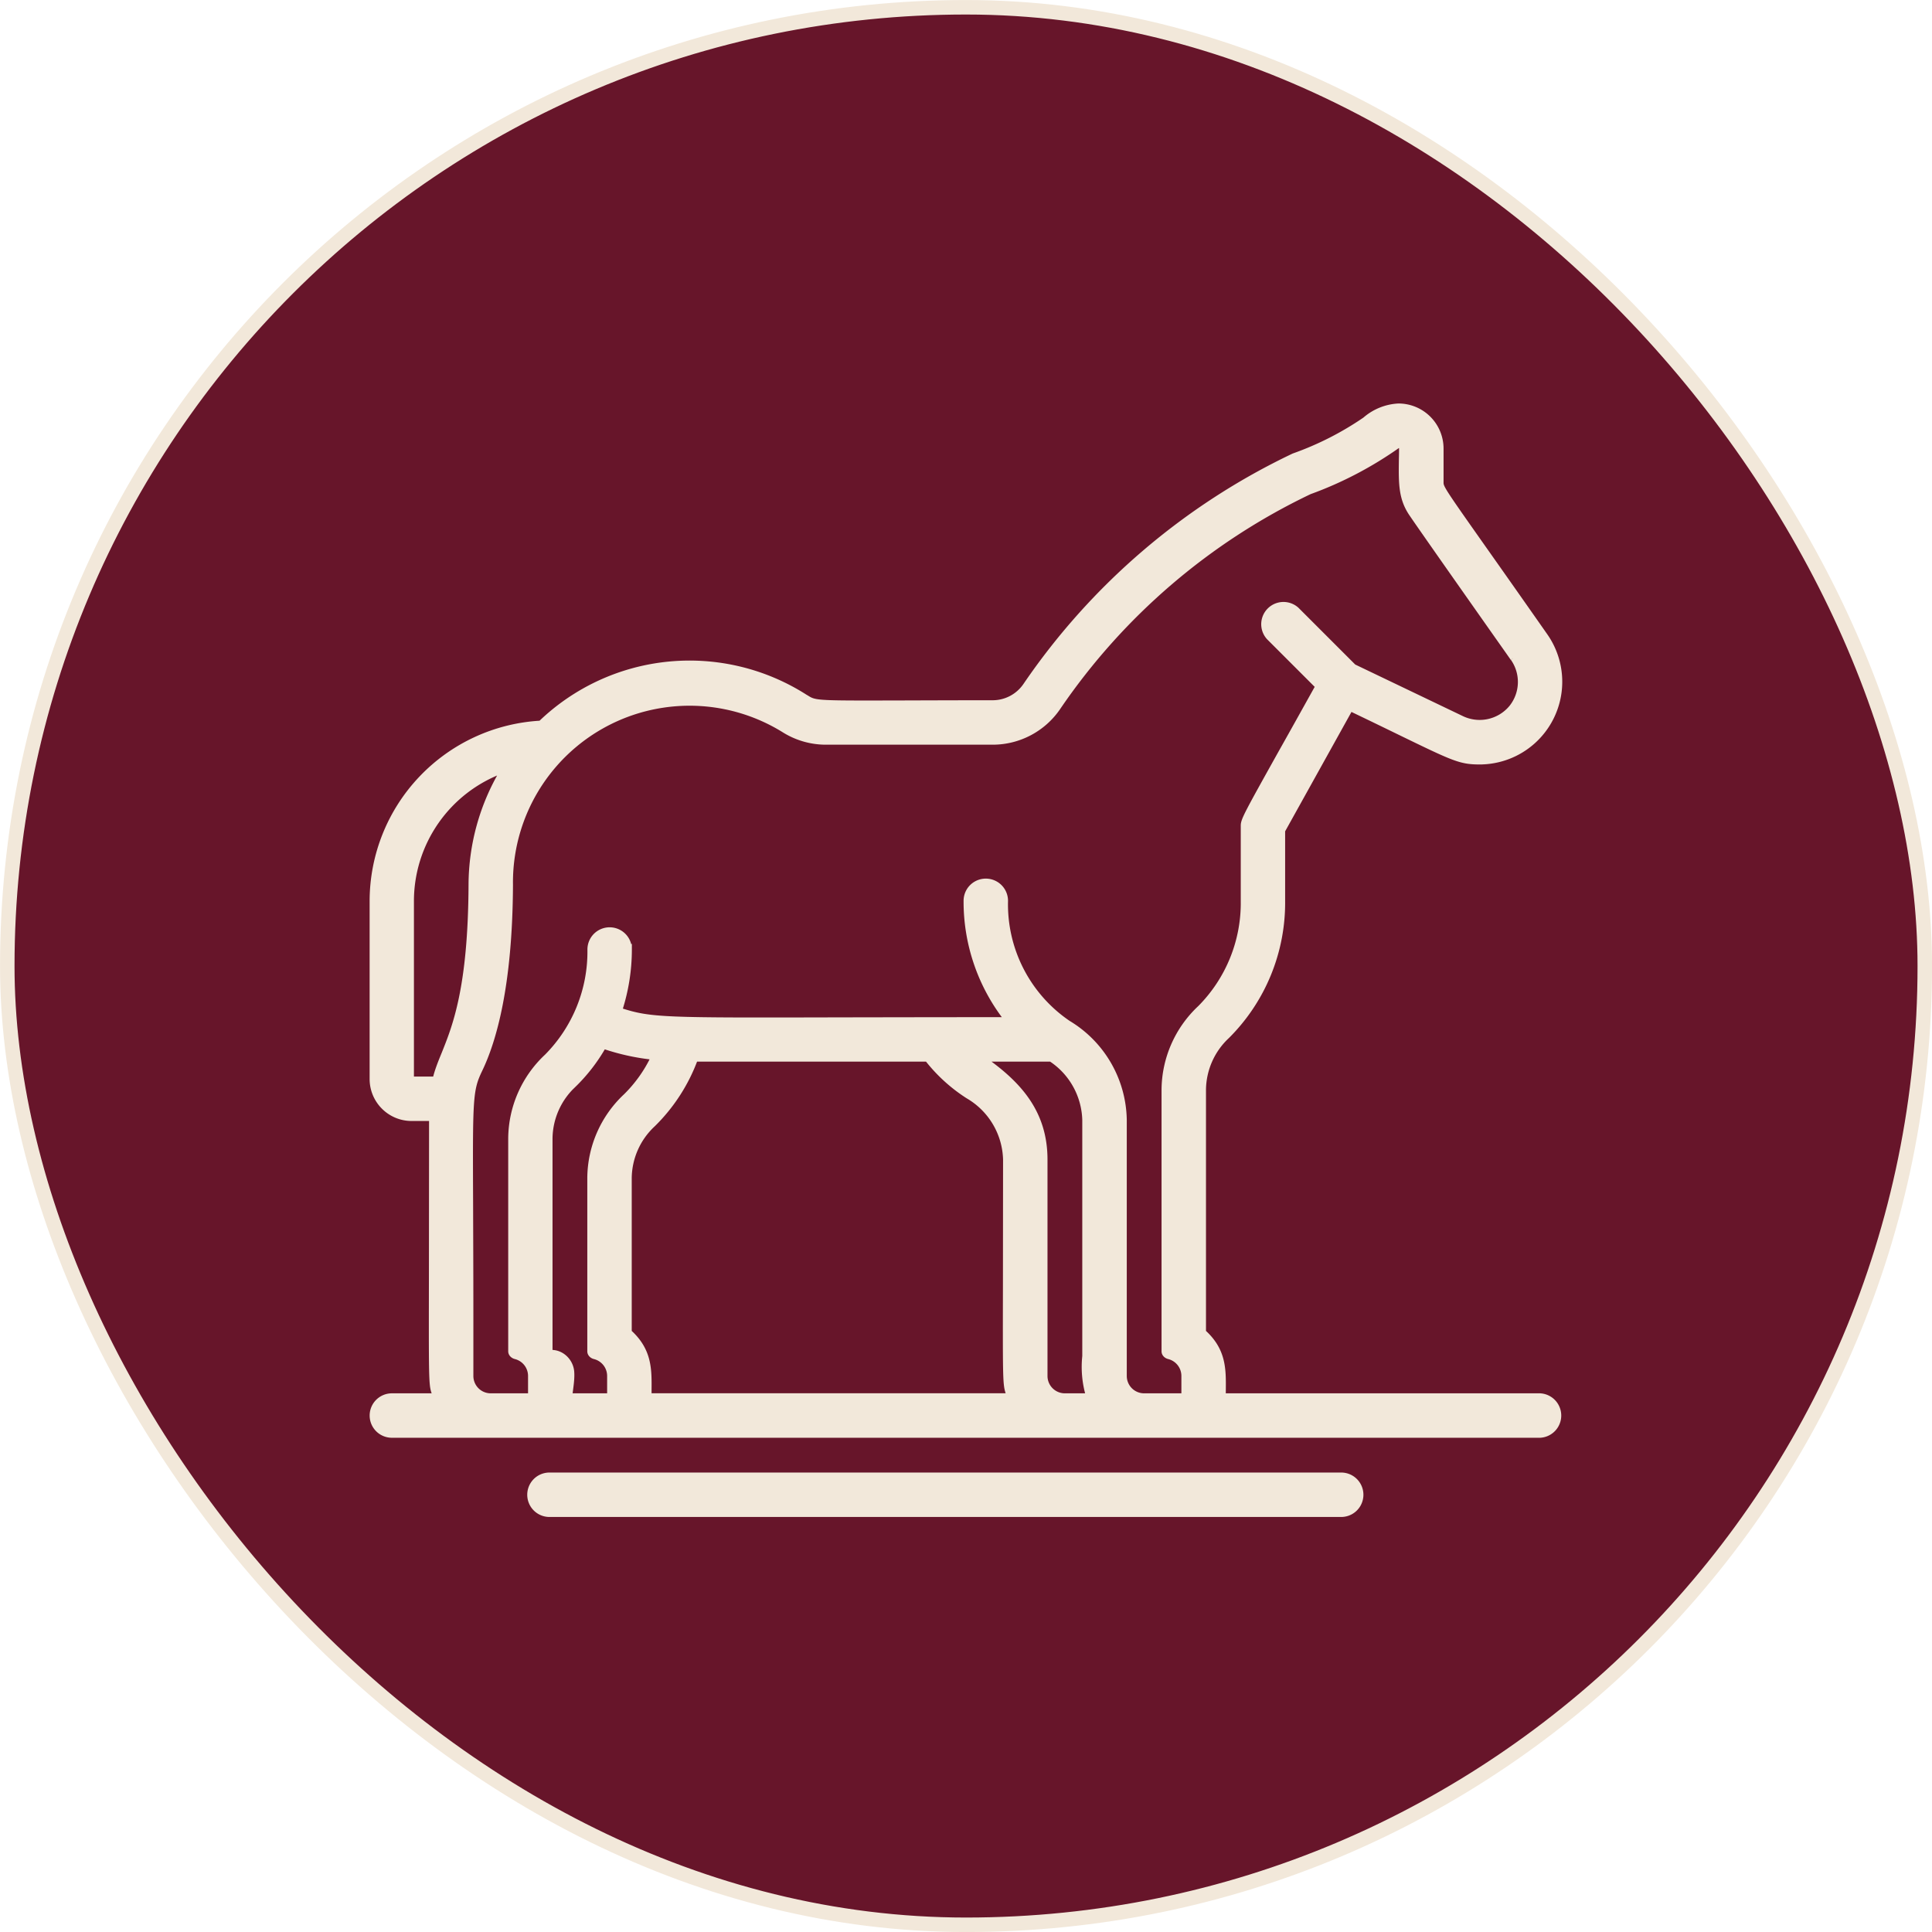
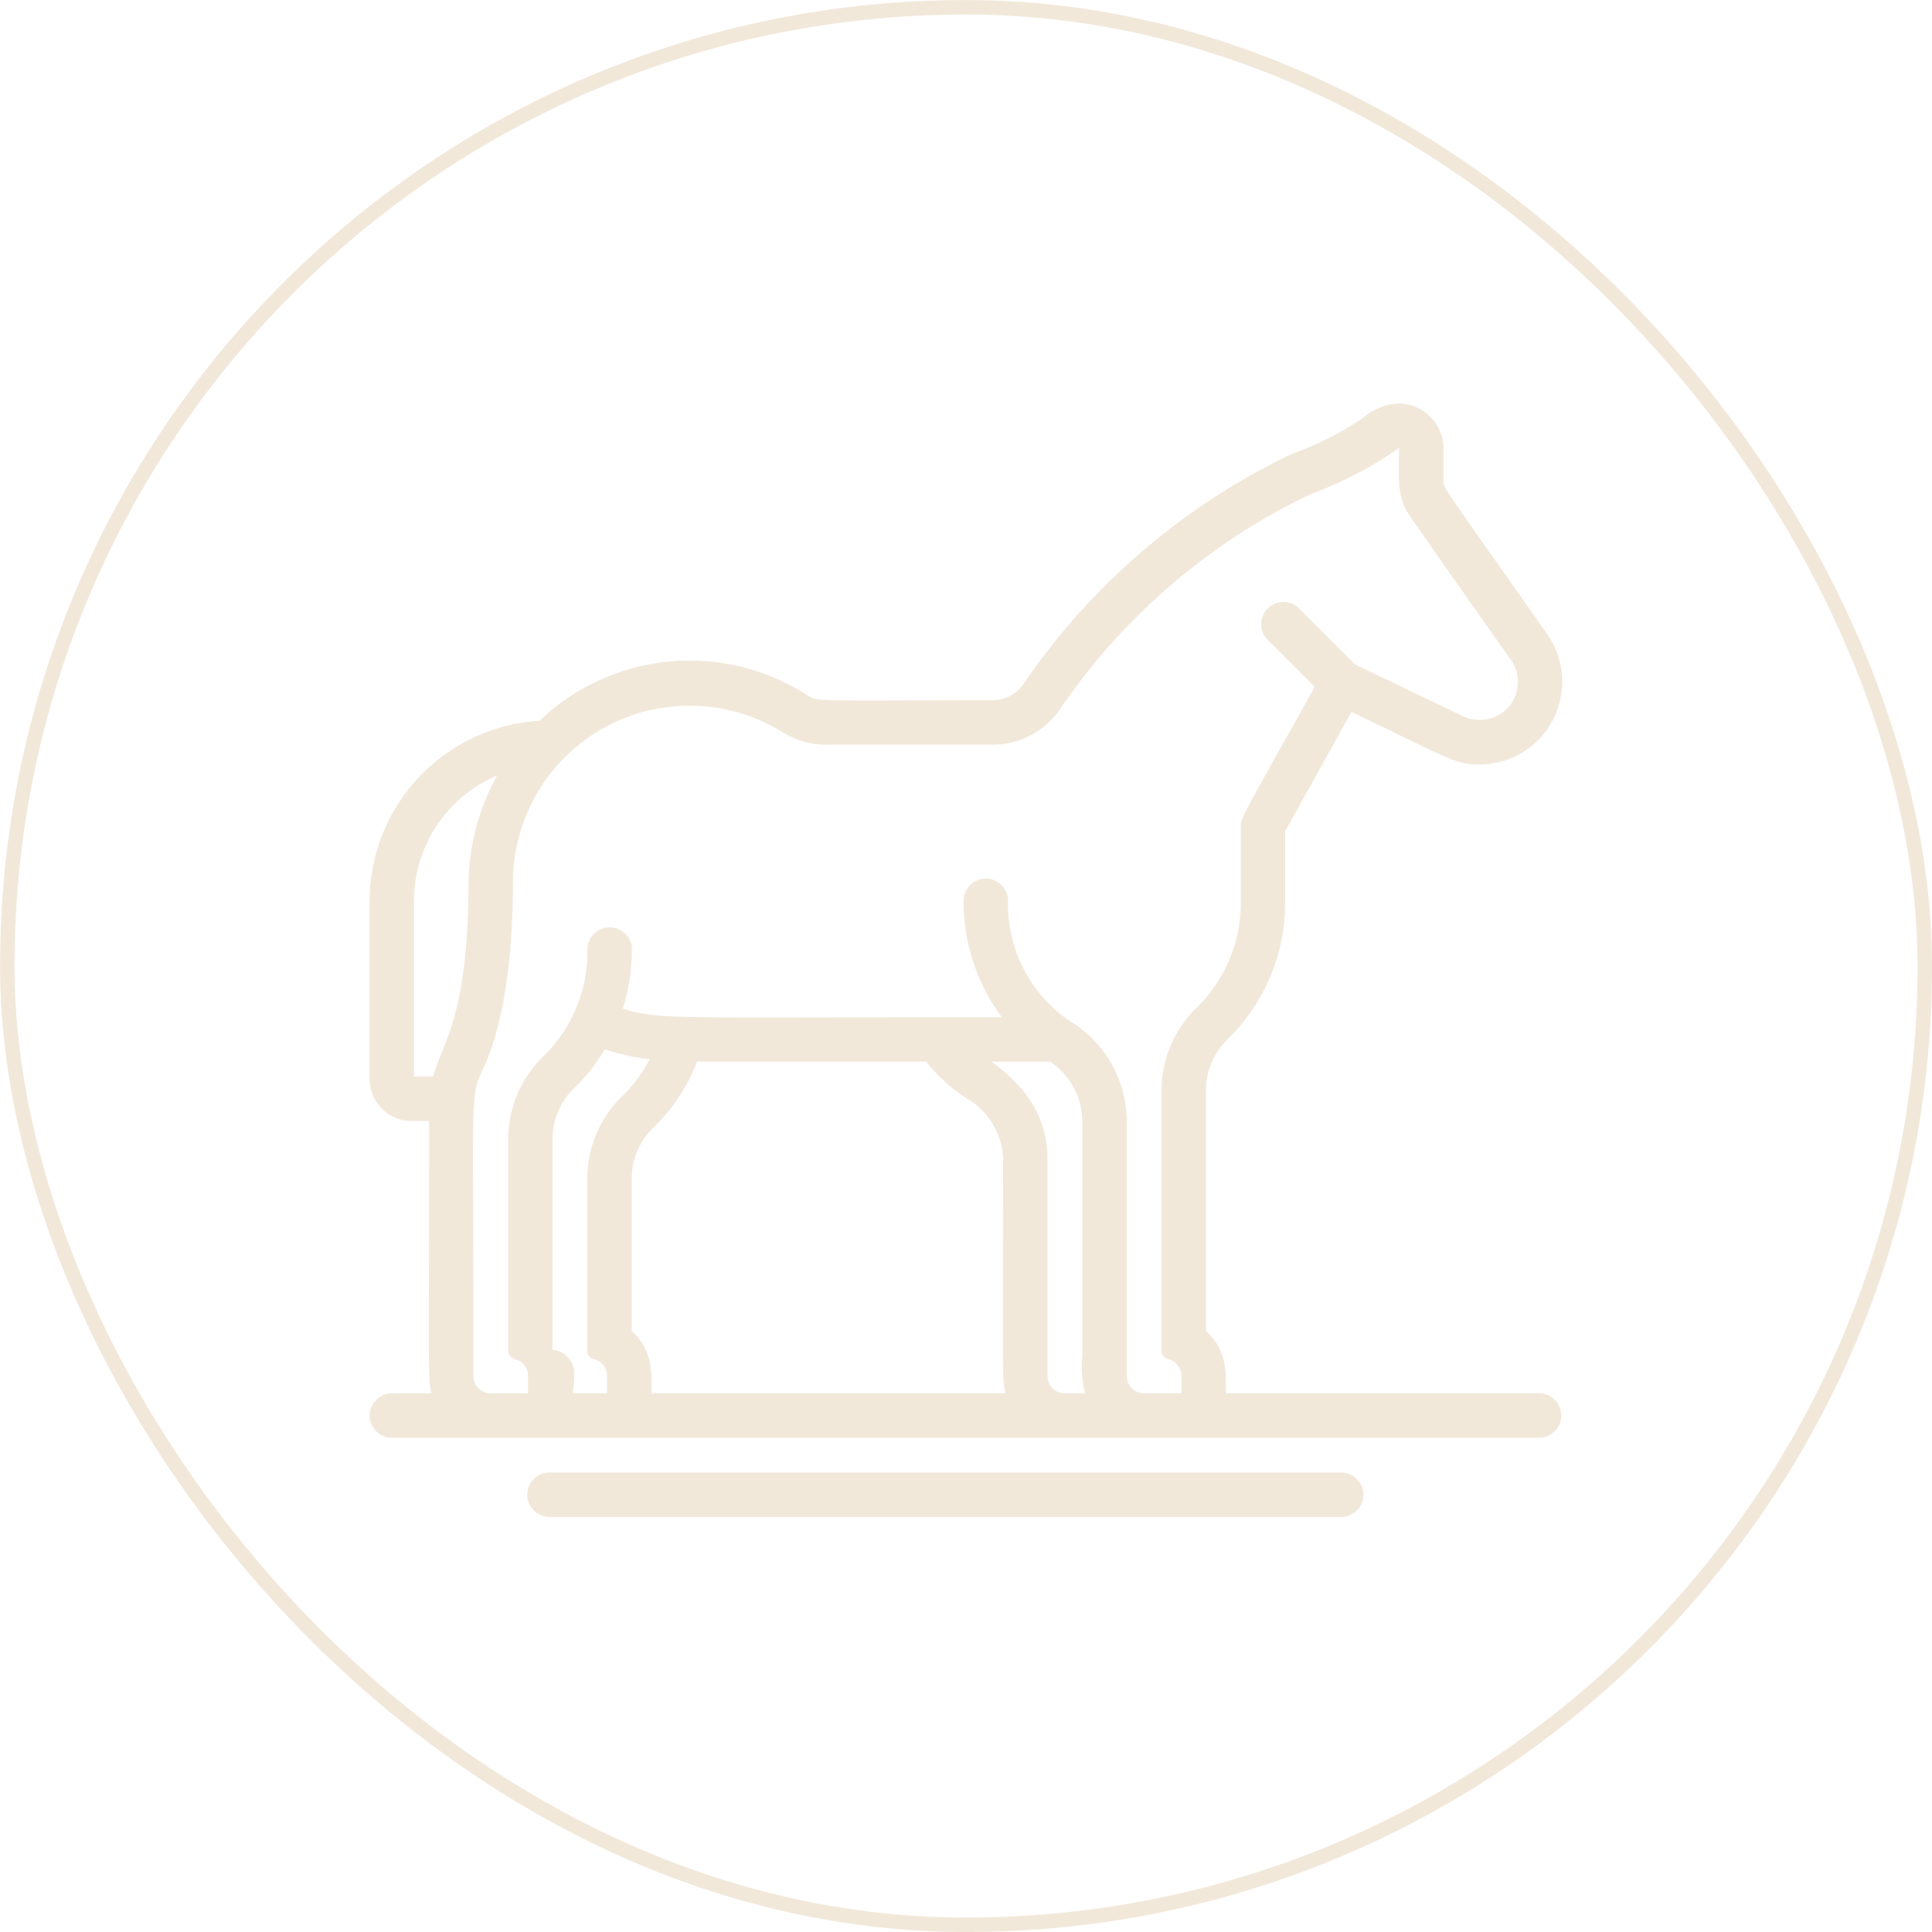
<svg xmlns="http://www.w3.org/2000/svg" width="30" height="30" fill="none">
-   <rect x=".113" y=".113" width="29.775" height="29.775" rx="14.887" fill="#67152A" />
  <rect x=".113" y=".113" width="29.775" height="29.775" rx="14.887" stroke="#F2E8DA" stroke-width=".225" />
  <g clip-path="url(#clip0_13505_509)">
    <path fill-rule="evenodd" clip-rule="evenodd" d="M23.914 21.673h-4.919l.001-.092c.003-.32.006-.615-.308-.898V16.92c.004-.315.137-.615.369-.83a2.926 2.926 0 00.86-2.102v-1.089l1.052-1.893c.305.146.552.266.757.366.85.413.949.461 1.25.461a1.247 1.247 0 001.018-1.963c-.393-.561-.691-.984-.917-1.304-.646-.916-.697-.99-.7-1.064v-.539a.663.663 0 00-.664-.66.86.86 0 00-.52.211 4.767 4.767 0 01-1.107.563 10.49 10.49 0 00-4.162 3.562.617.617 0 01-.51.272c-.58 0-1.035.002-1.396.003-1.191.003-1.338.004-1.452-.057a.824.824 0 01-.05-.03l-.004-.002a3.335 3.335 0 00-4.118.403 2.771 2.771 0 00-2.617 2.76v2.766c0 .34.275.615.614.615H6.7l-.002 2.346c-.003 1.643-.004 1.777.037 1.899l.012.033.01.026h-.672a.307.307 0 000 .615h17.83a.308.308 0 000-.615zm-11.731-10.33c.2.123.43.187.664.183h2.569c.408 0 .79-.203 1.018-.54a9.854 9.854 0 013.904-3.348c.489-.177.951-.42 1.375-.72 0 0 .05 0 .05.045 0 .07-.002.134-.003.195-.004.353-.007.59.167.836.136.203 1.202 1.717 1.492 2.128l.072.103a.633.633 0 01-.023.759.639.639 0 01-.777.166l-1.67-.8-.886-.886a.308.308 0 00-.435.435l.76.76c-.234.42-.42.754-.57 1.02-.53.95-.587 1.053-.587 1.14v1.169a2.309 2.309 0 01-.67 1.66c-.354.33-.556.79-.56 1.272v4.063c0 .042.034.074.075.084a.308.308 0 01.233.299v.307h-.615a.307.307 0 01-.308-.307V17.39a1.79 1.79 0 00-.87-1.506 2.226 2.226 0 01-.974-1.896.307.307 0 00-.615 0 2.97 2.97 0 00.632 1.844c-1.035 0-1.872.002-2.554.003-2.791.007-2.97.007-3.453-.149.098-.304.149-.622.149-.942a.307.307 0 10-.615 0 2.309 2.309 0 01-.67 1.66 1.76 1.76 0 00-.56 1.273v3.306c0 .042.035.074.075.084a.308.308 0 01.233.299v.307H7.62a.307.307 0 01-.307-.307v-.923c0-.703-.003-1.262-.004-1.71-.007-1.686-.008-1.804.145-2.122.212-.44.467-1.294.474-2.872a2.78 2.78 0 014.254-2.395zm3.098 5.104h1.037c.32.21.515.562.526.943v3.668c-.022.207-.003.416.056.615h-.364a.307.307 0 01-.307-.307v-3.36c0-.74-.413-1.182-.948-1.559zm-6.123 1.845v2.691c0 .042.034.074.074.084a.308.308 0 01.234.299v.307H8.85c.012-.121.038-.25.029-.371-.013-.173-.164-.316-.337-.302v-3.323c.004-.316.138-.616.37-.83a2.71 2.71 0 00.462-.598c.25.085.508.142.77.169a2.13 2.13 0 01-.427.6 1.76 1.76 0 00-.56 1.273zm-2.767-4.304a2.157 2.157 0 011.415-2.02 3.48 3.48 0 00-.492 1.769c-.007 1.602-.249 2.2-.42 2.626-.057.139-.106.26-.137.391h-.366v-2.766zm3.382 6.695v-2.392a1.15 1.15 0 01.37-.83c.29-.285.515-.632.656-1.014h3.599c.177.226.39.42.632.575.352.204.573.576.584.983l-.002 1.936c-.003 1.406-.003 1.545.037 1.672l.015.043.007.017h-5.59v-.092c.003-.32.005-.615-.308-.898z" fill="#F2E8DA" />
    <path d="M12.512 10.825a3.335 3.335 0 00-4.118.403 2.771 2.771 0 00-2.617 2.76v2.766c0 .34.275.615.614.615H6.7l-.002 2.346c-.003 1.643-.004 1.777.037 1.899l.012.033.01.026h-.672a.307.307 0 000 .615h17.83a.308.308 0 000-.615h-4.919l.001-.092c.003-.32.006-.615-.308-.898V16.92c.004-.315.137-.615.369-.83a2.926 2.926 0 00.86-2.102v-1.089l1.052-1.893c.305.146.552.266.757.366.85.413.949.461 1.25.461a1.247 1.247 0 001.018-1.963c-.393-.561-.691-.984-.917-1.304-.646-.916-.697-.99-.7-1.064v-.539a.663.663 0 00-.664-.66.86.86 0 00-.52.211 4.767 4.767 0 01-1.107.563 10.49 10.49 0 00-4.162 3.562.617.617 0 01-.51.272c-.58 0-1.035.002-1.396.003-1.191.003-1.338.004-1.452-.057a.824.824 0 01-.05-.03m-.004-.002l.005.003m-.005-.003a.193.193 0 01.005.003m10.974-.603a.633.633 0 01-.023.759.639.639 0 01-.777.166l-1.67-.8-.886-.886a.308.308 0 00-.435.435l.76.76c-.234.42-.42.754-.57 1.02-.53.95-.587 1.053-.587 1.14v1.169a2.309 2.309 0 01-.67 1.66c-.354.33-.556.79-.56 1.272v4.063c0 .042.034.074.075.084a.308.308 0 01.233.299v.307h-.615a.307.307 0 01-.308-.307V17.39a1.79 1.79 0 00-.87-1.506 2.226 2.226 0 01-.974-1.896.307.307 0 00-.615 0 2.97 2.97 0 00.632 1.844c-1.035 0-1.872.002-2.554.003-2.791.007-2.97.007-3.453-.149.098-.304.149-.622.149-.942a.307.307 0 10-.615 0 2.309 2.309 0 01-.67 1.66 1.76 1.76 0 00-.56 1.273v3.306c0 .042.035.074.075.084a.308.308 0 01.233.299v.307H7.62a.307.307 0 01-.307-.307v-.923c0-.703-.003-1.262-.004-1.71-.007-1.686-.008-1.804.145-2.122.212-.44.467-1.294.474-2.872a2.78 2.78 0 014.254-2.395c.2.123.43.186.664.182h2.569c.408 0 .79-.203 1.018-.54a9.854 9.854 0 013.904-3.348c.489-.177.951-.42 1.375-.72 0 0 .05 0 .05.045 0 .07-.002.134-.003.195-.004.353-.007.59.167.836.136.203 1.202 1.717 1.492 2.128m.072.103a45.506 45.506 0 00-.072-.103m.072.103l-.072-.103m-7.748 11.55h-5.59v-.091c.003-.32.005-.615-.308-.898v-2.392a1.15 1.15 0 01.37-.83c.29-.285.515-.632.656-1.014h3.599c.177.226.39.42.632.575.352.204.573.576.584.983l-.002 1.936c-.003 1.406-.003 1.545.037 1.672l.015.043m.007.017l-.007-.017m.007.017l-.007-.017m-.383-5.209h1.037c.32.21.515.562.526.943v3.668c-.022.207-.003.416.056.615h-.364a.307.307 0 01-.307-.307v-3.36c0-.74-.413-1.182-.948-1.559zm-6.123 1.845v2.691c0 .042.034.074.074.084a.308.308 0 01.234.299v.307H8.85c.012-.121.038-.25.029-.371-.013-.173-.164-.316-.337-.302v0-3.323c.004-.316.138-.616.37-.83a2.71 2.71 0 00.462-.598c.25.085.508.142.77.169a2.13 2.13 0 01-.427.6 1.76 1.76 0 00-.56 1.273zM6.39 13.988a2.157 2.157 0 011.415-2.02 3.48 3.48 0 00-.492 1.769c-.007 1.602-.249 2.2-.42 2.626-.057.139-.106.26-.137.391H6.39v-2.766z" stroke="#F2E8DA" stroke-width=".075" />
    <path d="M20.826 22.903H8.532a.307.307 0 100 .615h12.294a.307.307 0 000-.615z" fill="#F2E8DA" stroke="#F2E8DA" stroke-width=".075" />
  </g>
  <defs>
    <clipPath id="clip0_13505_509">
      <path fill="#fff" transform="translate(5.25 6)" d="M0 0h19.5v18H0z" />
    </clipPath>
  </defs>
</svg>